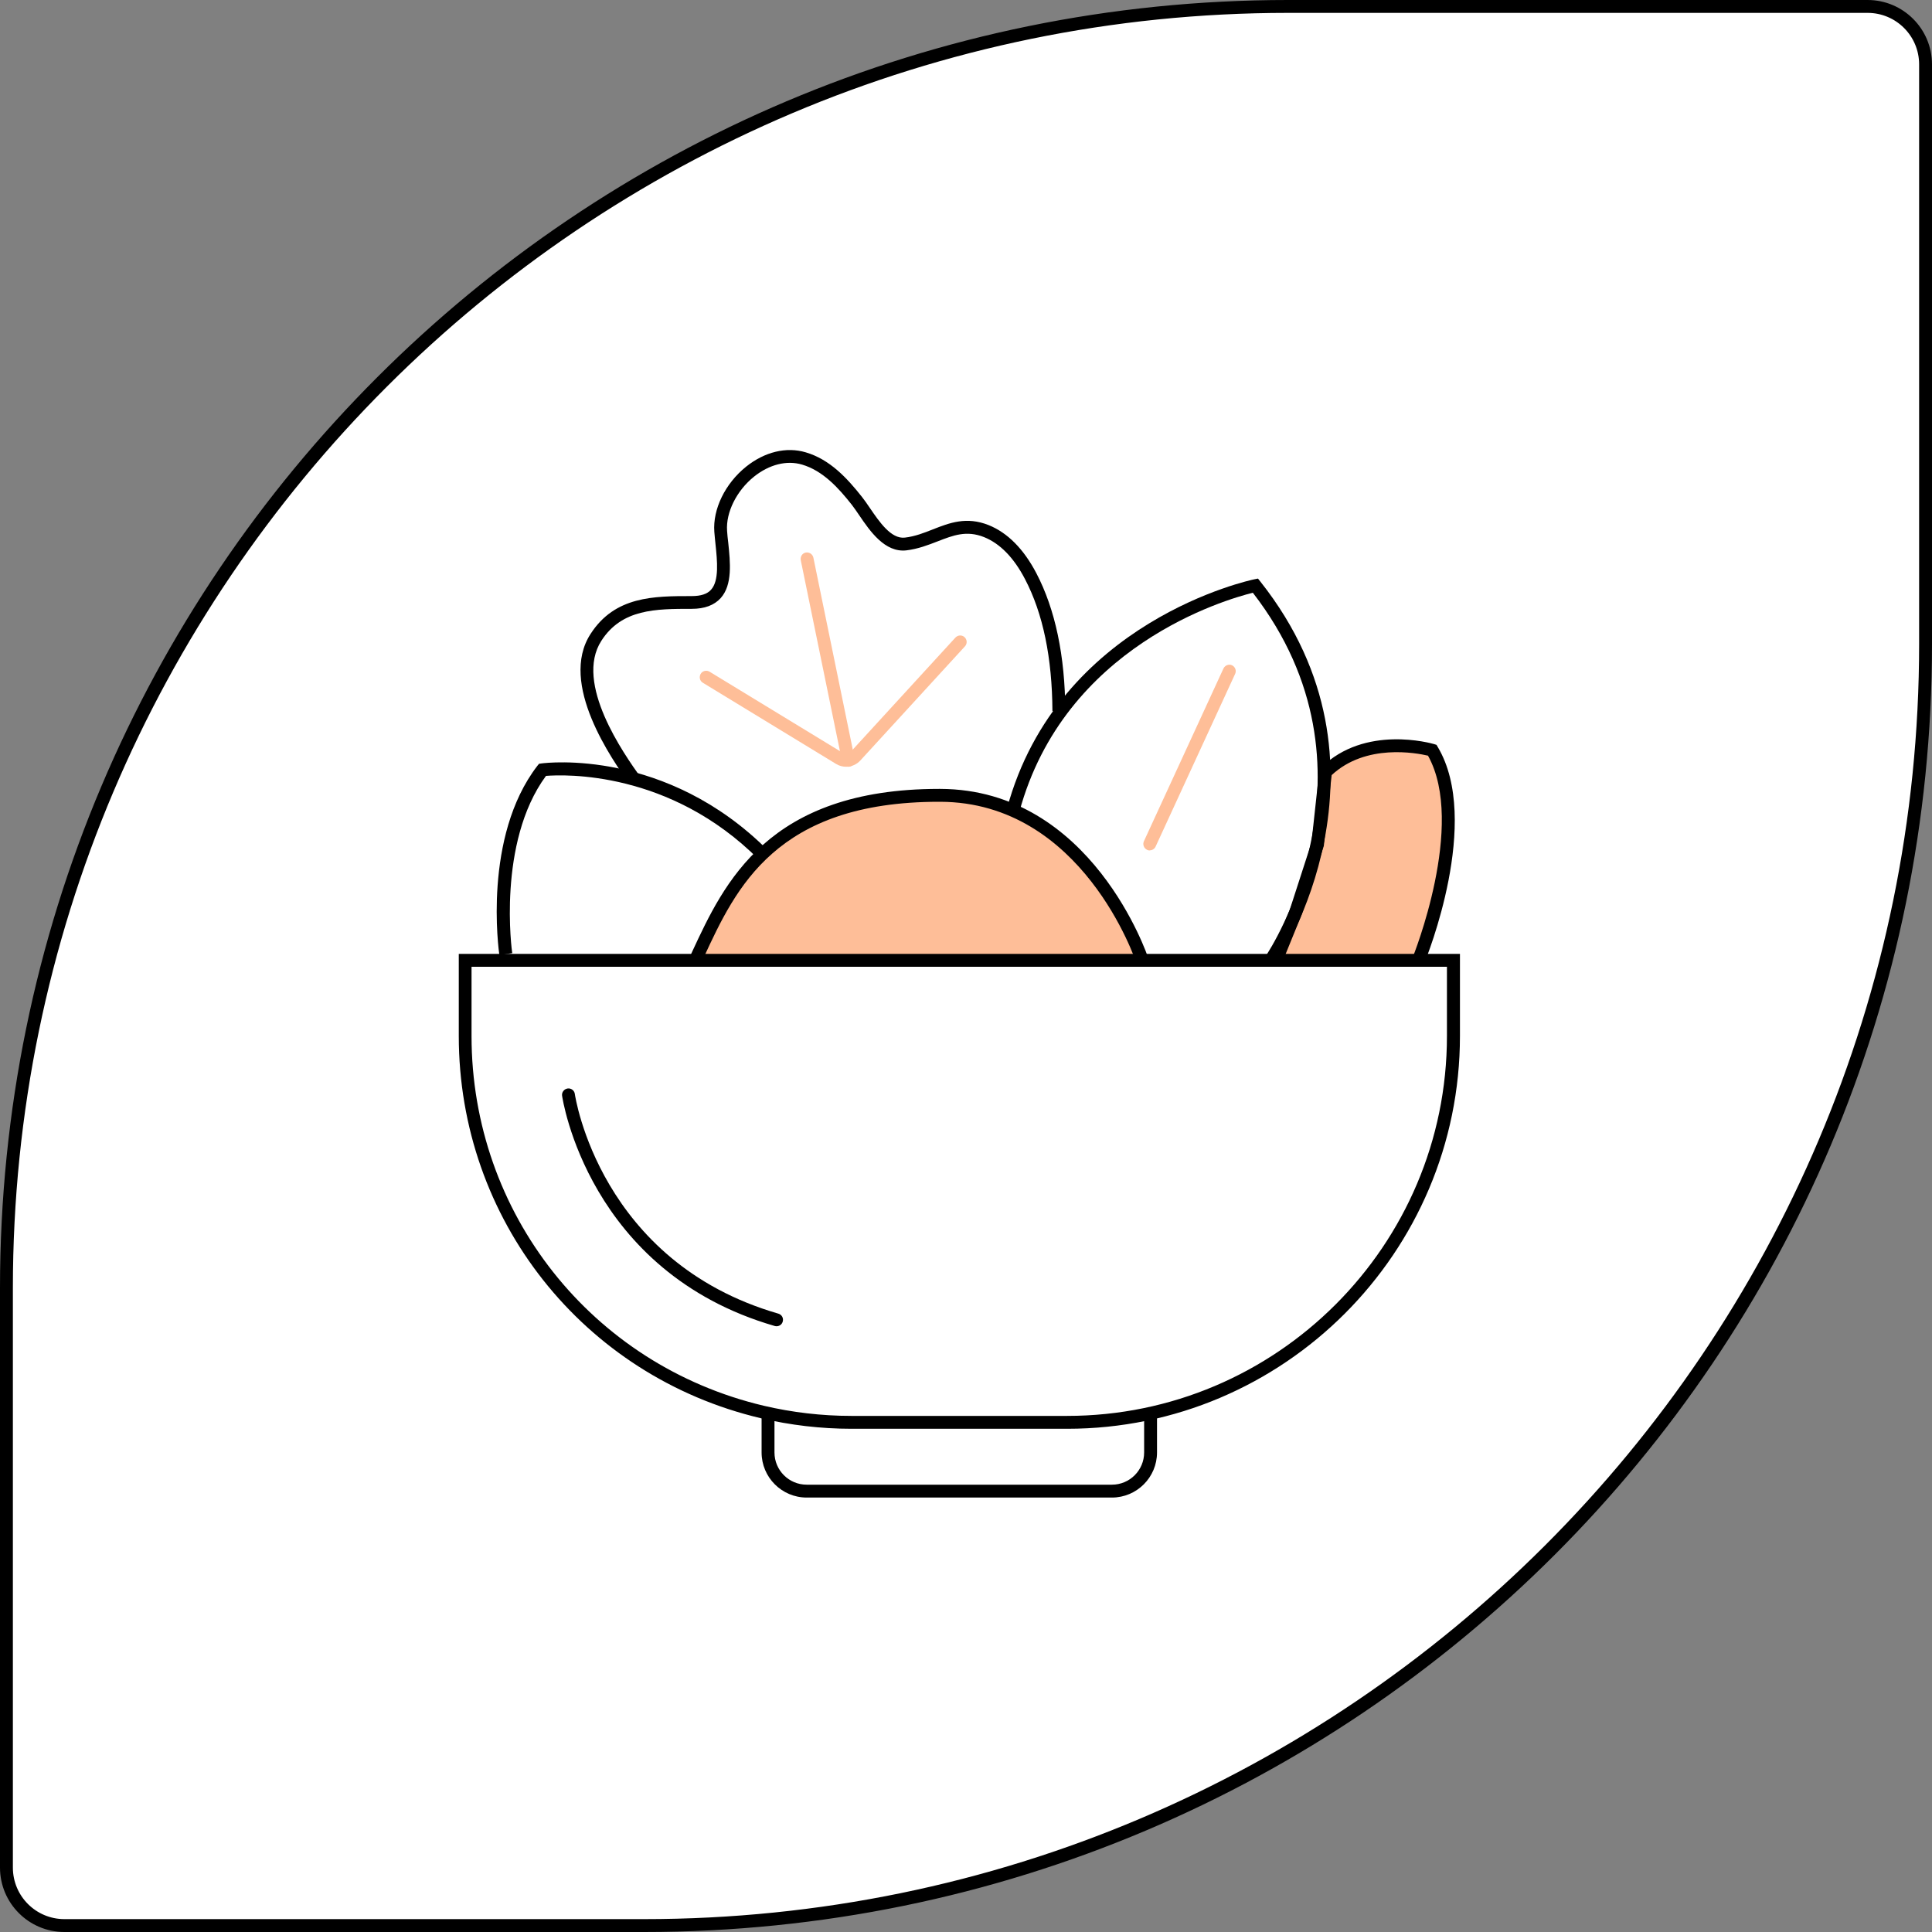
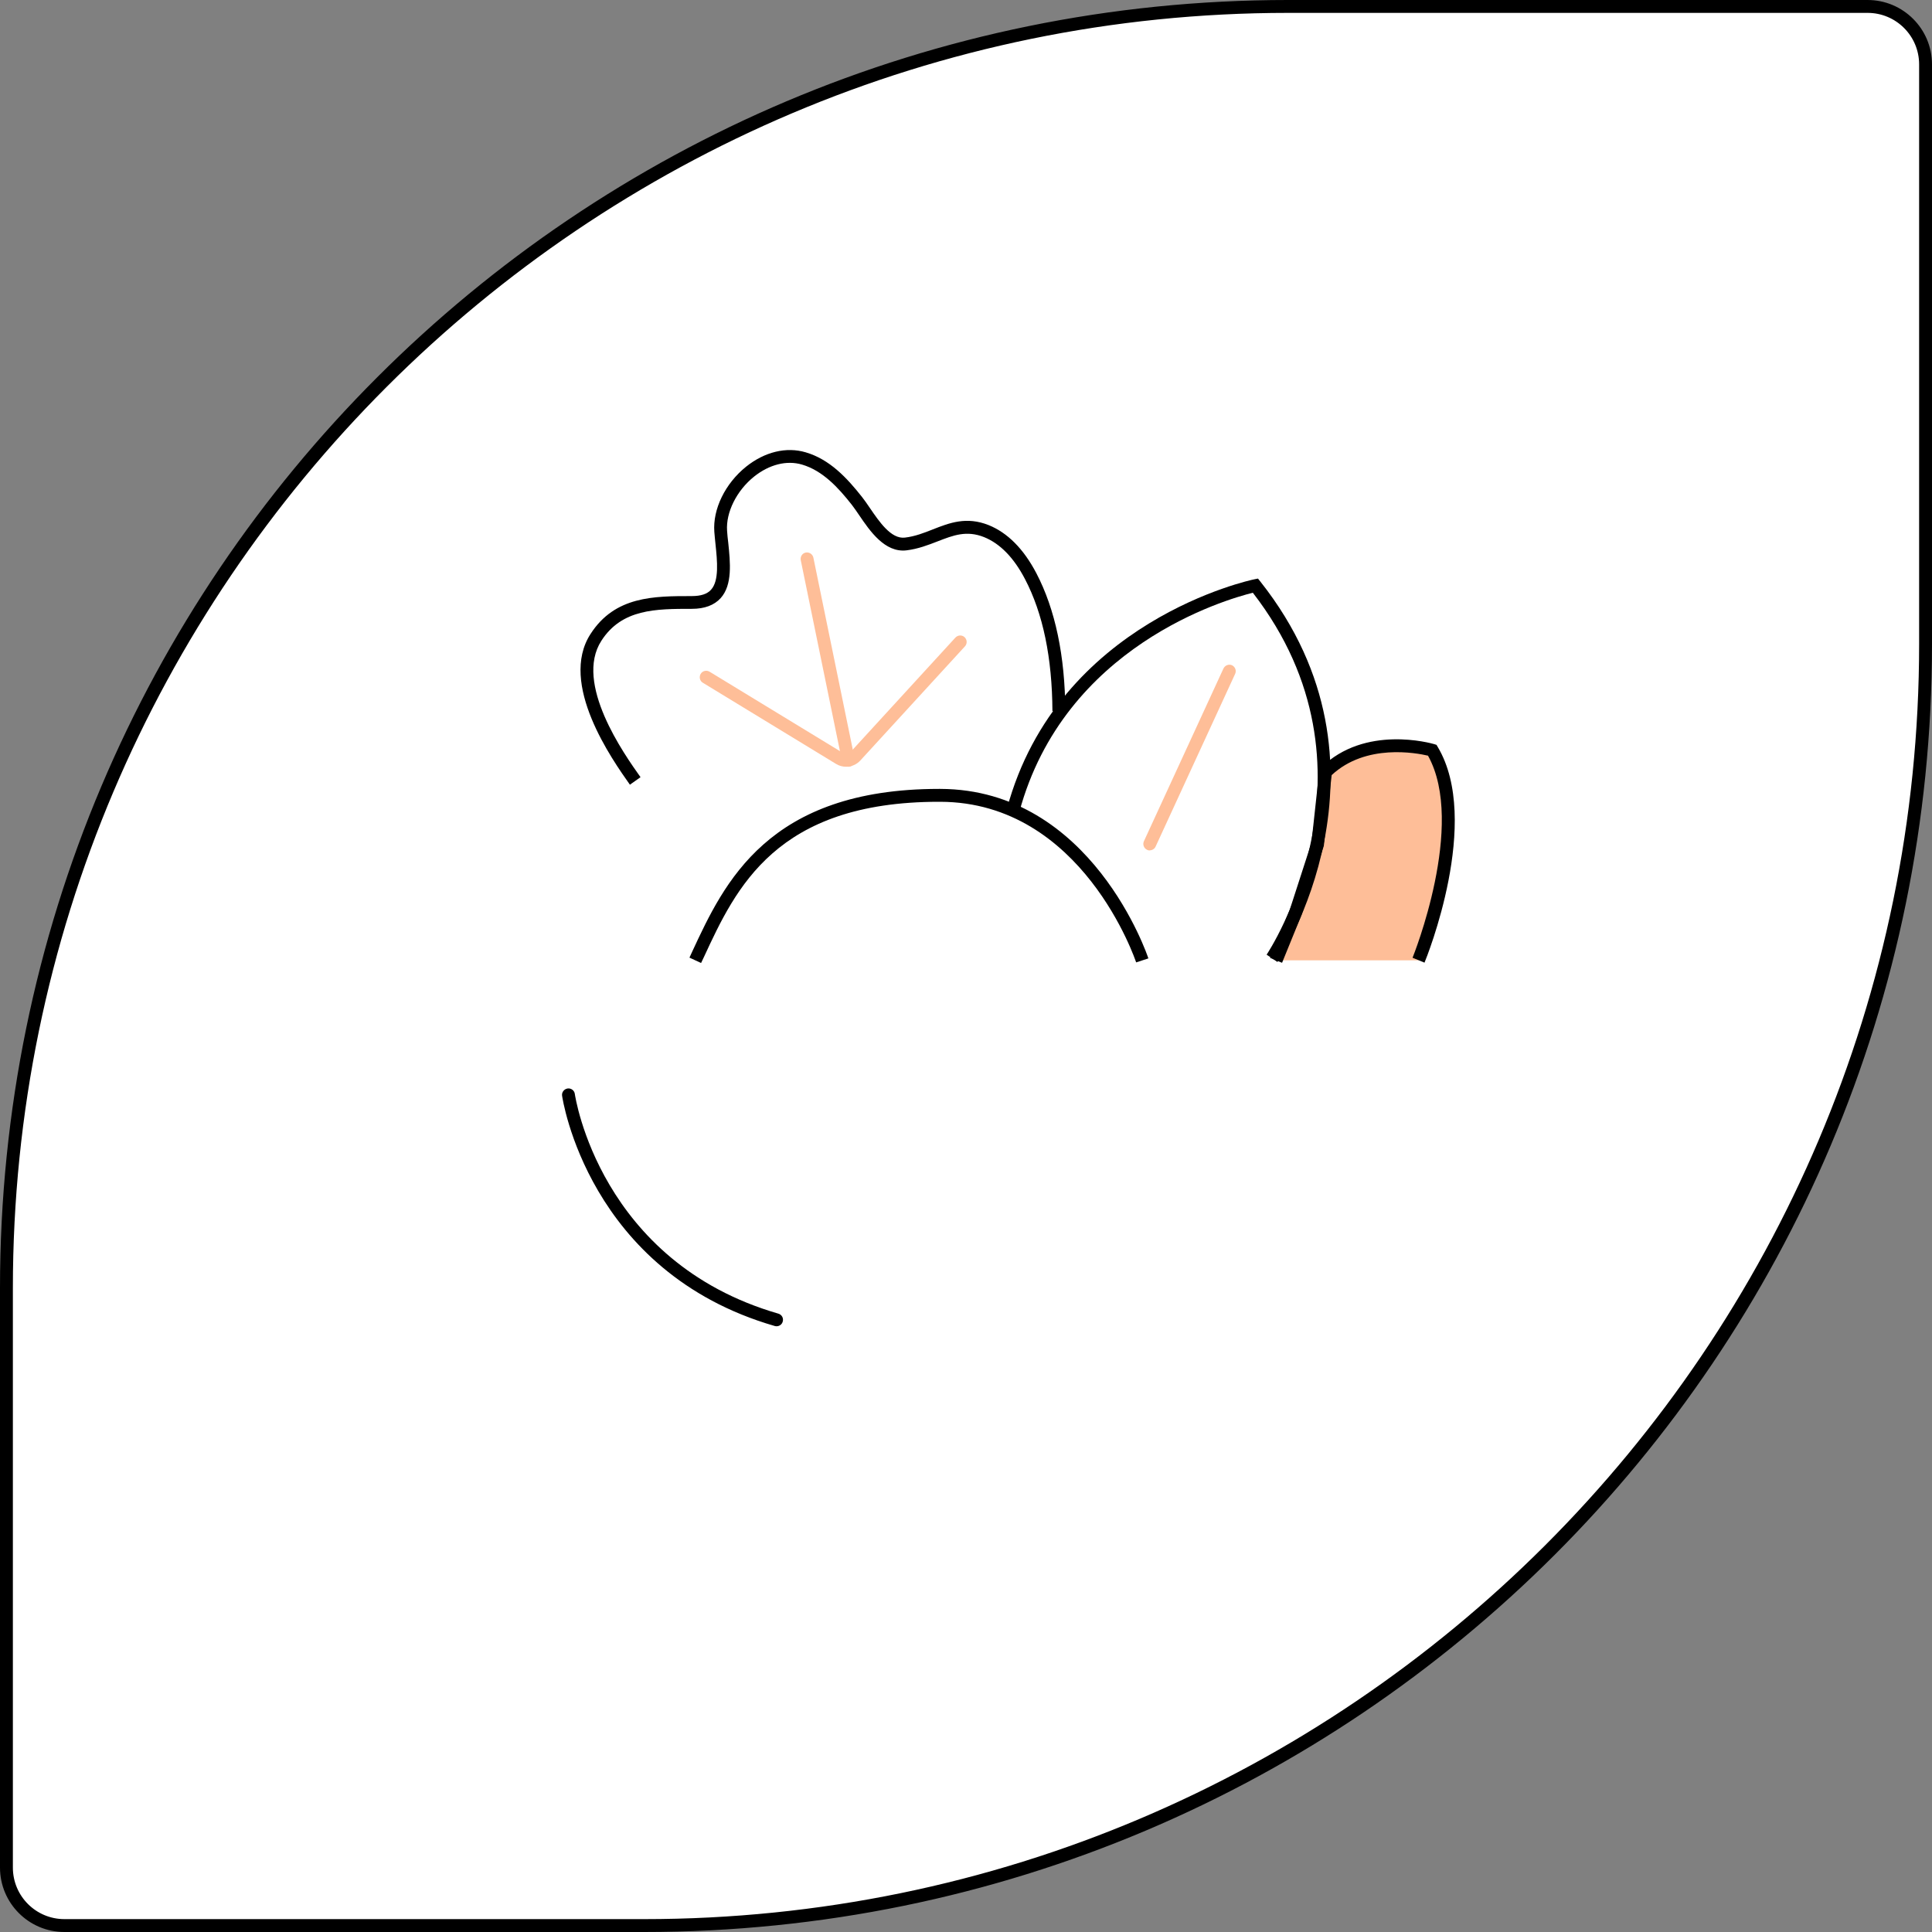
<svg xmlns="http://www.w3.org/2000/svg" viewBox="0 0 150 150" data-name="Layer 1" id="Layer_1">
  <rect x="0" y="0" width="150" height="150" fill="#808080" stroke="none" />
  <defs>
    <style>
      .cls-1 {
        fill: #fff;
      }

      .cls-2 {
        fill: #febe98;
      }
    </style>
  </defs>
  <g>
    <path d="M5,149.5c-2.48,0-4.5-2.02-4.5-4.5v-45C.5,45.14,45.14.5,100,.5h45c2.48,0,4.5,2.02,4.5,4.5v45c0,54.86-44.64,99.5-99.5,99.5H5Z" class="cls-1" />
    <path d="M145,1c2.21,0,4,1.79,4,4v45c0,54.59-44.41,99-99,99H5c-2.21,0-4-1.79-4-4v-45C1,45.41,45.41,1,100,1h45M145,0h-45C44.77,0,0,44.77,0,100v45c0,2.76,2.24,5,5,5h45c55.23,0,100-44.77,100-100V5C150,2.24,147.76,0,145,0h0Z" />
  </g>
  <g>
    <path d="M110.14,74.56s4.4-10.73,1.07-16.32c0,0-5.05-1.49-8.28,1.71l-.61,5.58-1.71,5.31-1.52,3.72" class="cls-2" />
    <path d="M110.6,74.74l-.93-.38c.04-.1,4.17-10.34,1.2-15.69-.9-.21-4.83-.96-7.48,1.51l-.61,5.5-1.71,5.31-1.53,3.76-.93-.38,1.52-3.72,1.69-5.22.62-5.71.13-.12c3.4-3.36,8.56-1.89,8.77-1.83l.19.06.1.17c3.41,5.73-.85,16.31-1.04,16.76Z" />
  </g>
  <path d="M99.17,74.68l-.83-.56c.1-.14,9.54-14.39-1.07-28.1-2.09.52-14.64,4.12-18.13,17.02l-.96-.26c3.96-14.62,19.04-17.77,19.19-17.8l.3-.06.19.24c11.38,14.38,1.41,29.39,1.31,29.54Z" />
  <g>
-     <path d="M88.69,74.56s-4.13-12.78-15.68-12.81c-13.44-.04-16.53,7.47-19.02,12.81" class="cls-2" />
    <path d="M54.44,74.77l-.91-.42.21-.46c2.48-5.34,5.87-12.64,19.16-12.64h.1c11.78.03,16.12,13.03,16.16,13.16l-.95.31c-.04-.12-4.16-12.44-15.21-12.47h-.1c-12.65,0-15.76,6.68-18.25,12.06l-.22.46Z" />
  </g>
-   <path d="M38.77,74.15c-.05-.37-1.29-9.18,2.95-14.69l.13-.16.21-.03c.39-.05,9.65-1.17,17.58,6.77l-.71.71c-6.93-6.95-15.15-6.62-16.54-6.51-3.82,5.19-2.64,13.68-2.62,13.76l-.99.15Z" />
  <g>
    <g>
-       <path d="M82.86,110.93h-16.75c-2.38,0-4.75-.28-7.04-.82-13.81-3.26-23.45-15.47-23.45-29.67v-6.38h77.73v6.38c0,16.81-13.68,30.49-30.49,30.49ZM36.61,75.06v5.38c0,13.74,9.33,25.54,22.68,28.7,2.21.52,4.51.79,6.81.79h16.75c16.26,0,29.49-13.23,29.49-29.49v-5.38H36.61Z" />
-       <path d="M86.33,116.27h-23.7c-1.93,0-3.5-1.57-3.5-3.5v-3.15h1v3.15c0,1.38,1.12,2.5,2.5,2.5h23.7c1.38,0,2.5-1.12,2.5-2.5v-3.02h1v3.02c0,1.93-1.57,3.5-3.5,3.5Z" />
-     </g>
+       </g>
    <path d="M60.29,102.97s-.09,0-.14-.02c-14.52-4.2-16.49-17.74-16.51-17.88-.04-.27.16-.52.43-.56.26-.04.53.15.56.43.02.13,1.92,13.03,15.8,17.05.27.08.42.35.34.62-.06.22-.26.36-.48.36Z" />
  </g>
  <path d="M48.91,60.93c-1.37-1.94-5.56-7.85-3.06-11.71,1.89-2.94,4.92-2.94,7.85-2.94.72,0,1.21-.16,1.51-.5.63-.7.48-2.21.34-3.54-.03-.33-.07-.65-.09-.95-.13-1.76.84-3.75,2.47-5.06,1.44-1.15,3.12-1.56,4.63-1.11,1.87.55,3.21,2,4.37,3.47.19.24.39.53.6.84.74,1.08,1.65,2.43,2.72,2.31.79-.09,1.5-.37,2.18-.64,1.28-.5,2.6-1.02,4.33-.33,1.46.59,2.71,1.84,3.7,3.73,1.47,2.81,2.23,6.42,2.25,10.71h-1c-.02-4.13-.73-7.58-2.13-10.25-.87-1.67-1.94-2.76-3.18-3.26-1.36-.54-2.39-.14-3.6.33-.75.29-1.52.59-2.43.7-1.67.19-2.83-1.5-3.67-2.74-.2-.29-.38-.56-.56-.79-1.06-1.35-2.27-2.66-3.87-3.13-1.19-.35-2.54-.01-3.72.93-1.36,1.09-2.2,2.78-2.1,4.21.02.3.05.61.09.92.16,1.54.34,3.28-.59,4.31-.5.55-1.25.83-2.23.83-2.8,0-5.44,0-7.03,2.48-2.13,3.3,1.76,8.79,3.04,10.59l-.82.58Z" />
  <path d="M65.69,59.53c-.27,0-.54-.07-.78-.22l-10.34-6.3c-.24-.14-.31-.45-.17-.69s.45-.31.69-.17l10.34,6.3c.21.12.47.09.63-.09l8.12-8.86c.19-.2.5-.22.71-.03.2.19.22.5.03.71l-8.12,8.86c-.29.32-.7.49-1.11.49Z" class="cls-2" />
  <path d="M65.87,59.53c-.23,0-.44-.16-.49-.4l-3.21-15.64c-.05-.27.12-.54.39-.59.26-.05.53.12.59.39l3.21,15.64c.05.27-.12.54-.39.59-.03,0-.07.01-.1.01Z" class="cls-2" />
  <path d="M89.27,66.03c-.07,0-.14-.01-.21-.05-.25-.12-.36-.41-.25-.66l6.18-13.42c.12-.25.42-.36.66-.25.25.12.36.41.25.66l-6.18,13.42c-.08.18-.27.29-.45.29Z" class="cls-2" />
</svg>